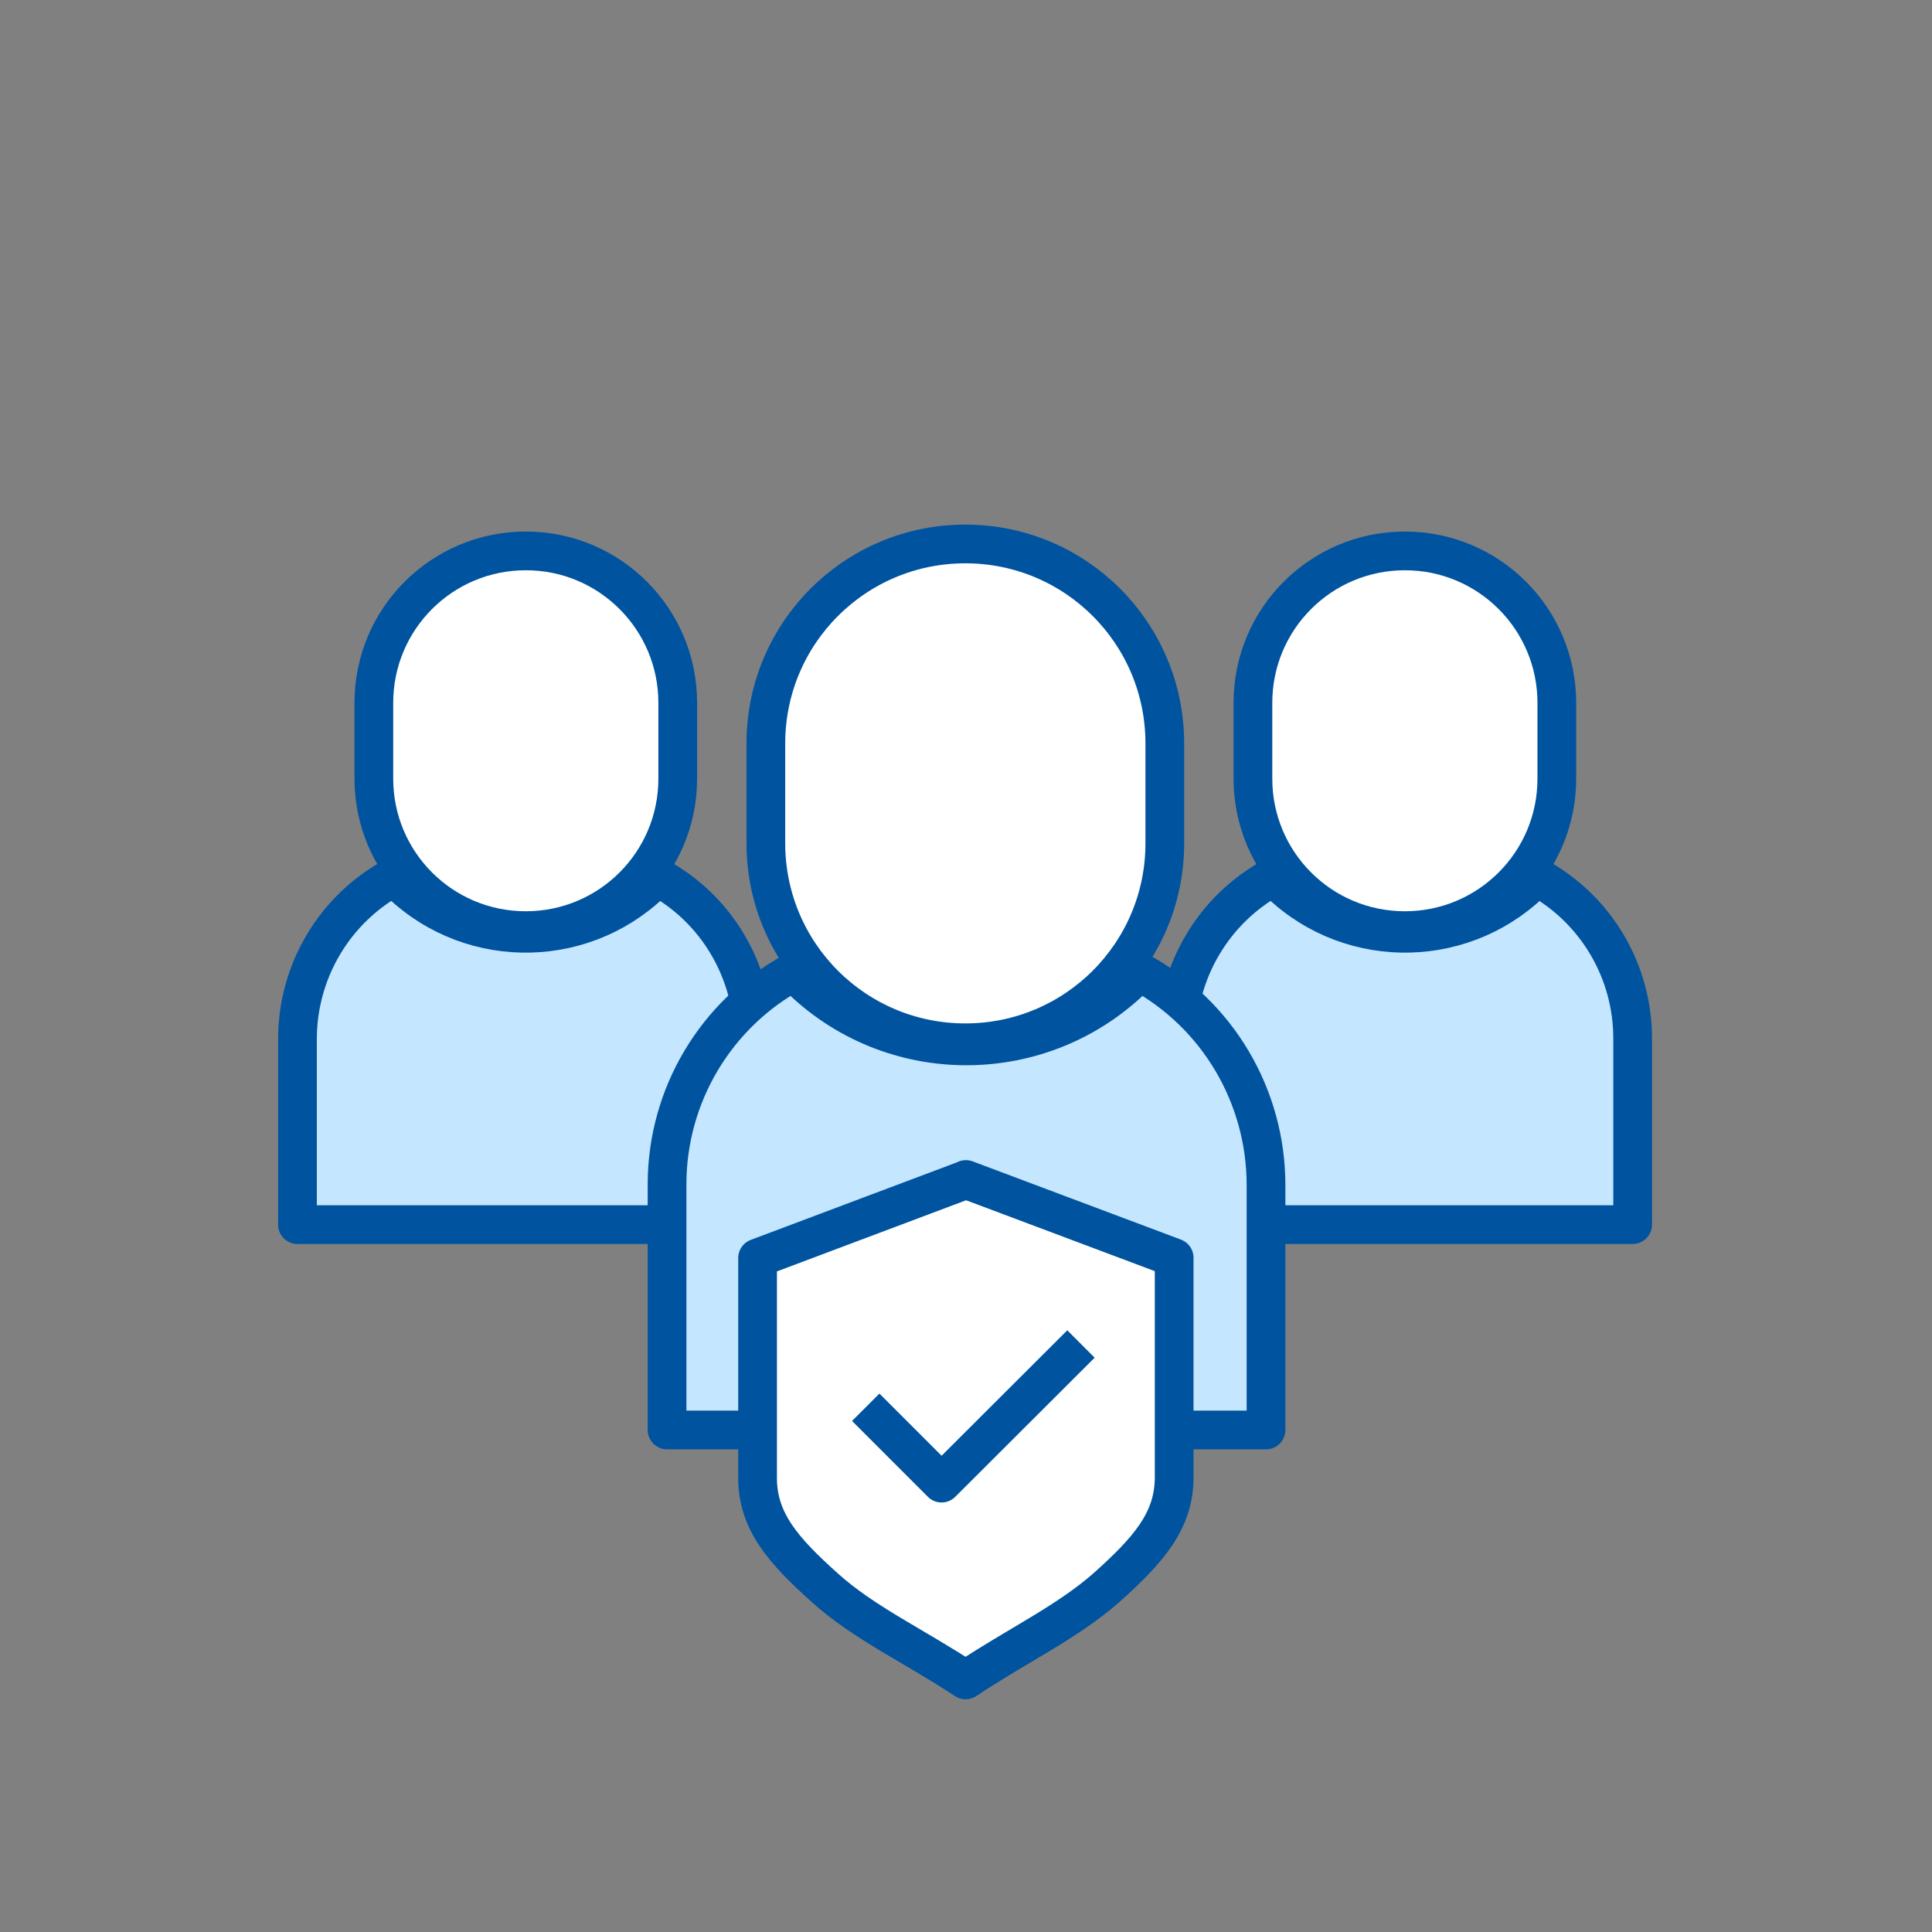
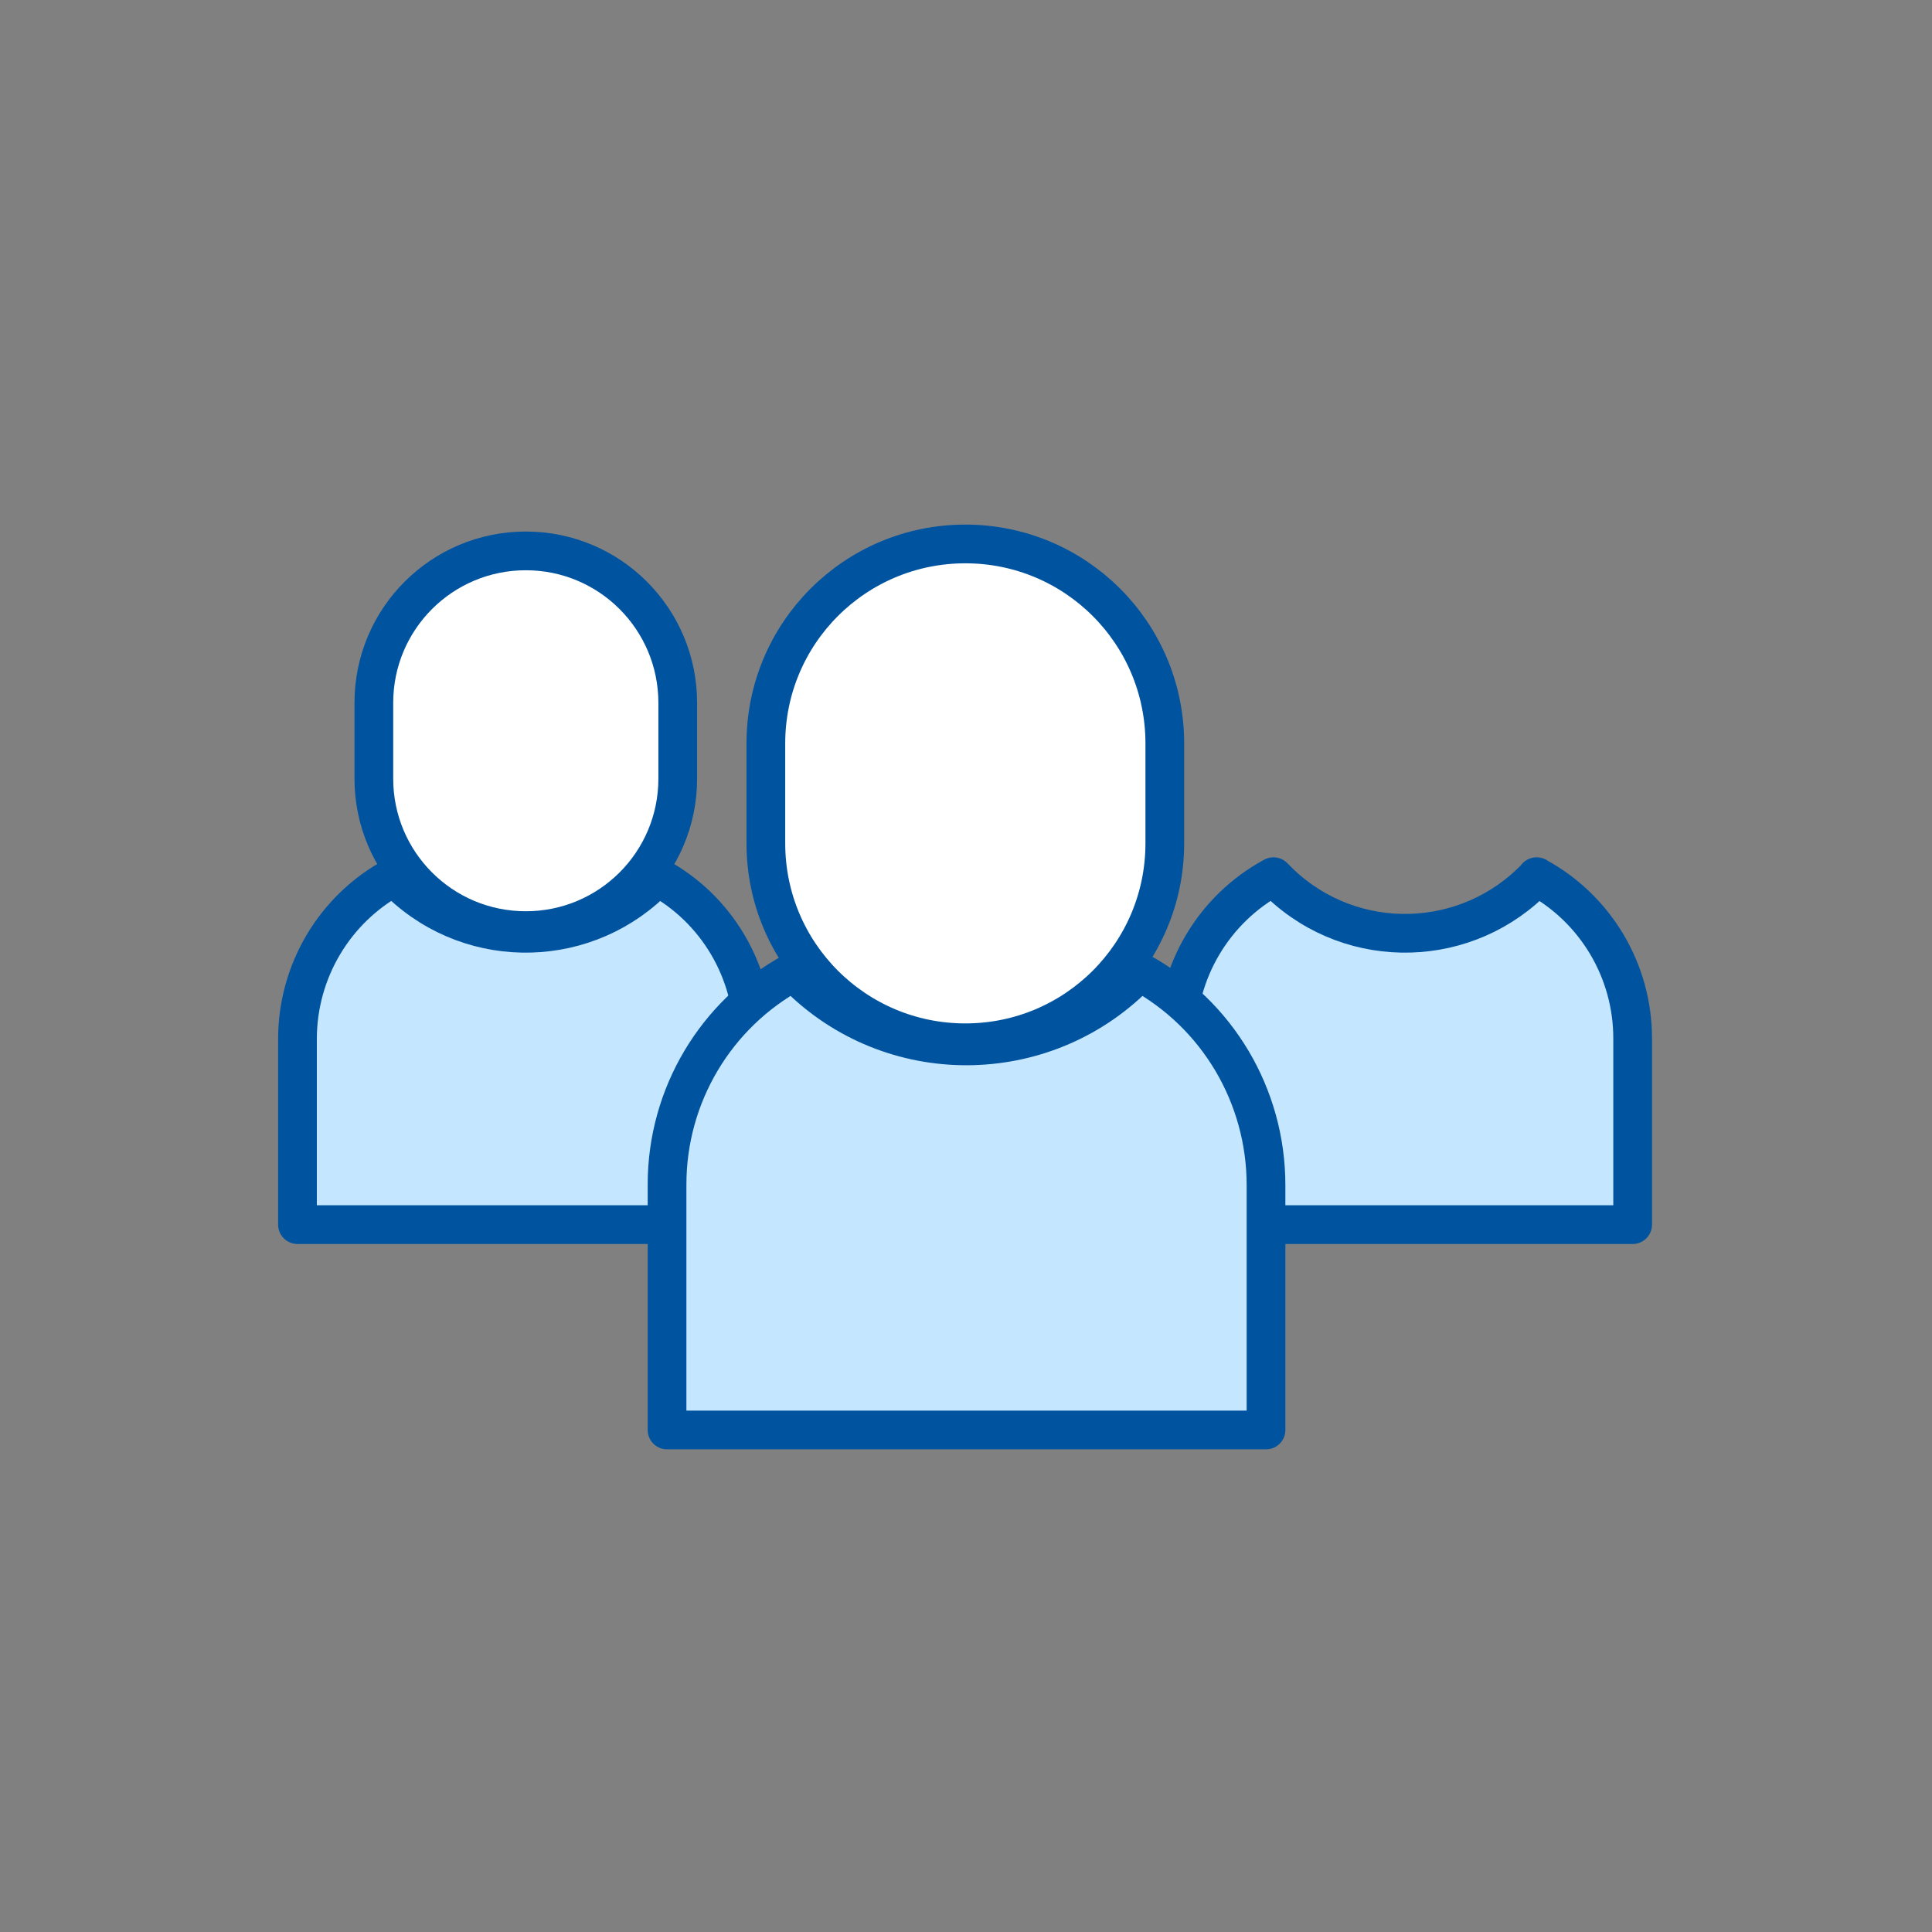
<svg xmlns="http://www.w3.org/2000/svg" id="Layer_2" data-name="Layer 2" viewBox="0 0 72.35 72.35">
  <rect x="0" y="0" width="72.35" height="72.35" fill="#808080" stroke="none" />
  <defs>
    <style>
      .cls-1, .cls-2 {
        fill: none;
      }

      .cls-2, .cls-3, .cls-4 {
        stroke: #00539f;
        stroke-linejoin: round;
        stroke-width: 1.45px;
      }

      .cls-3 {
        fill: #fff;
      }

      .cls-4 {
        fill: #c4e6ff;
        stroke-linecap: round;
      }
    </style>
  </defs>
  <g id="Layer_1-2" data-name="Layer 1">
    <g id="Layer_1-2" data-name="Layer 1-2">
      <g>
        <circle class="cls-1" cx="36.18" cy="36.18" r="36.18" />
        <path class="cls-4" d="M57.55,32.83c-2.58,2.72-6.88,2.84-9.6.26-.09-.09-.17-.17-.26-.26-2.24,1.21-3.62,3.55-3.62,6.08v6.95h17.07v-6.95c.01-2.53-1.37-4.87-3.6-6.08Z" />
-         <path class="cls-3" d="M52.61,20.63h0c3.15,0,5.69,2.55,5.69,5.69v2.84c0,3.15-2.55,5.69-5.69,5.69h0c-3.15,0-5.69-2.55-5.69-5.69v-2.84c0-3.15,2.55-5.69,5.69-5.69Z" />
        <path class="cls-4" d="M24.62,32.83c-2.58,2.72-6.88,2.84-9.6.26-.09-.09-.17-.17-.26-.26-2.24,1.21-3.62,3.55-3.62,6.08v6.95h17.07v-6.95c.01-2.53-1.37-4.88-3.6-6.08Z" />
        <path class="cls-3" d="M19.69,20.63h0c3.15,0,5.69,2.55,5.69,5.69v2.84c0,3.15-2.55,5.69-5.69,5.69h0c-3.15,0-5.69-2.55-5.69-5.69v-2.84c0-3.15,2.55-5.69,5.69-5.69Z" />
        <path class="cls-4" d="M42.67,36.39c-3.4,3.57-9.06,3.72-12.63.32-.11-.1-.22-.21-.32-.32-2.92,1.58-4.74,4.64-4.74,7.96v9.2h22.43v-9.17c0-3.33-1.81-6.4-4.74-7.99Z" />
        <path class="cls-3" d="M36.15,20.37h0c4.13,0,7.47,3.34,7.47,7.47v3.74c0,4.13-3.34,7.47-7.47,7.47h0c-4.13,0-7.47-3.34-7.47-7.47v-3.74c0-4.13,3.34-7.47,7.47-7.47Z" />
        <g>
-           <path class="cls-3" d="M36.17,44.17l7.8,2.93v8.23c0,1.63-.98,2.73-2.52,4.11-1.48,1.31-3.41,2.21-5.29,3.47-1.87-1.24-3.81-2.13-5.27-3.45-1.54-1.38-2.52-2.48-2.52-4.11v-8.24l7.79-2.93h0Z" />
-           <polyline class="cls-2" points="32.42 52.7 35.26 55.54 40.48 50.33" />
-         </g>
+           </g>
      </g>
    </g>
  </g>
</svg>